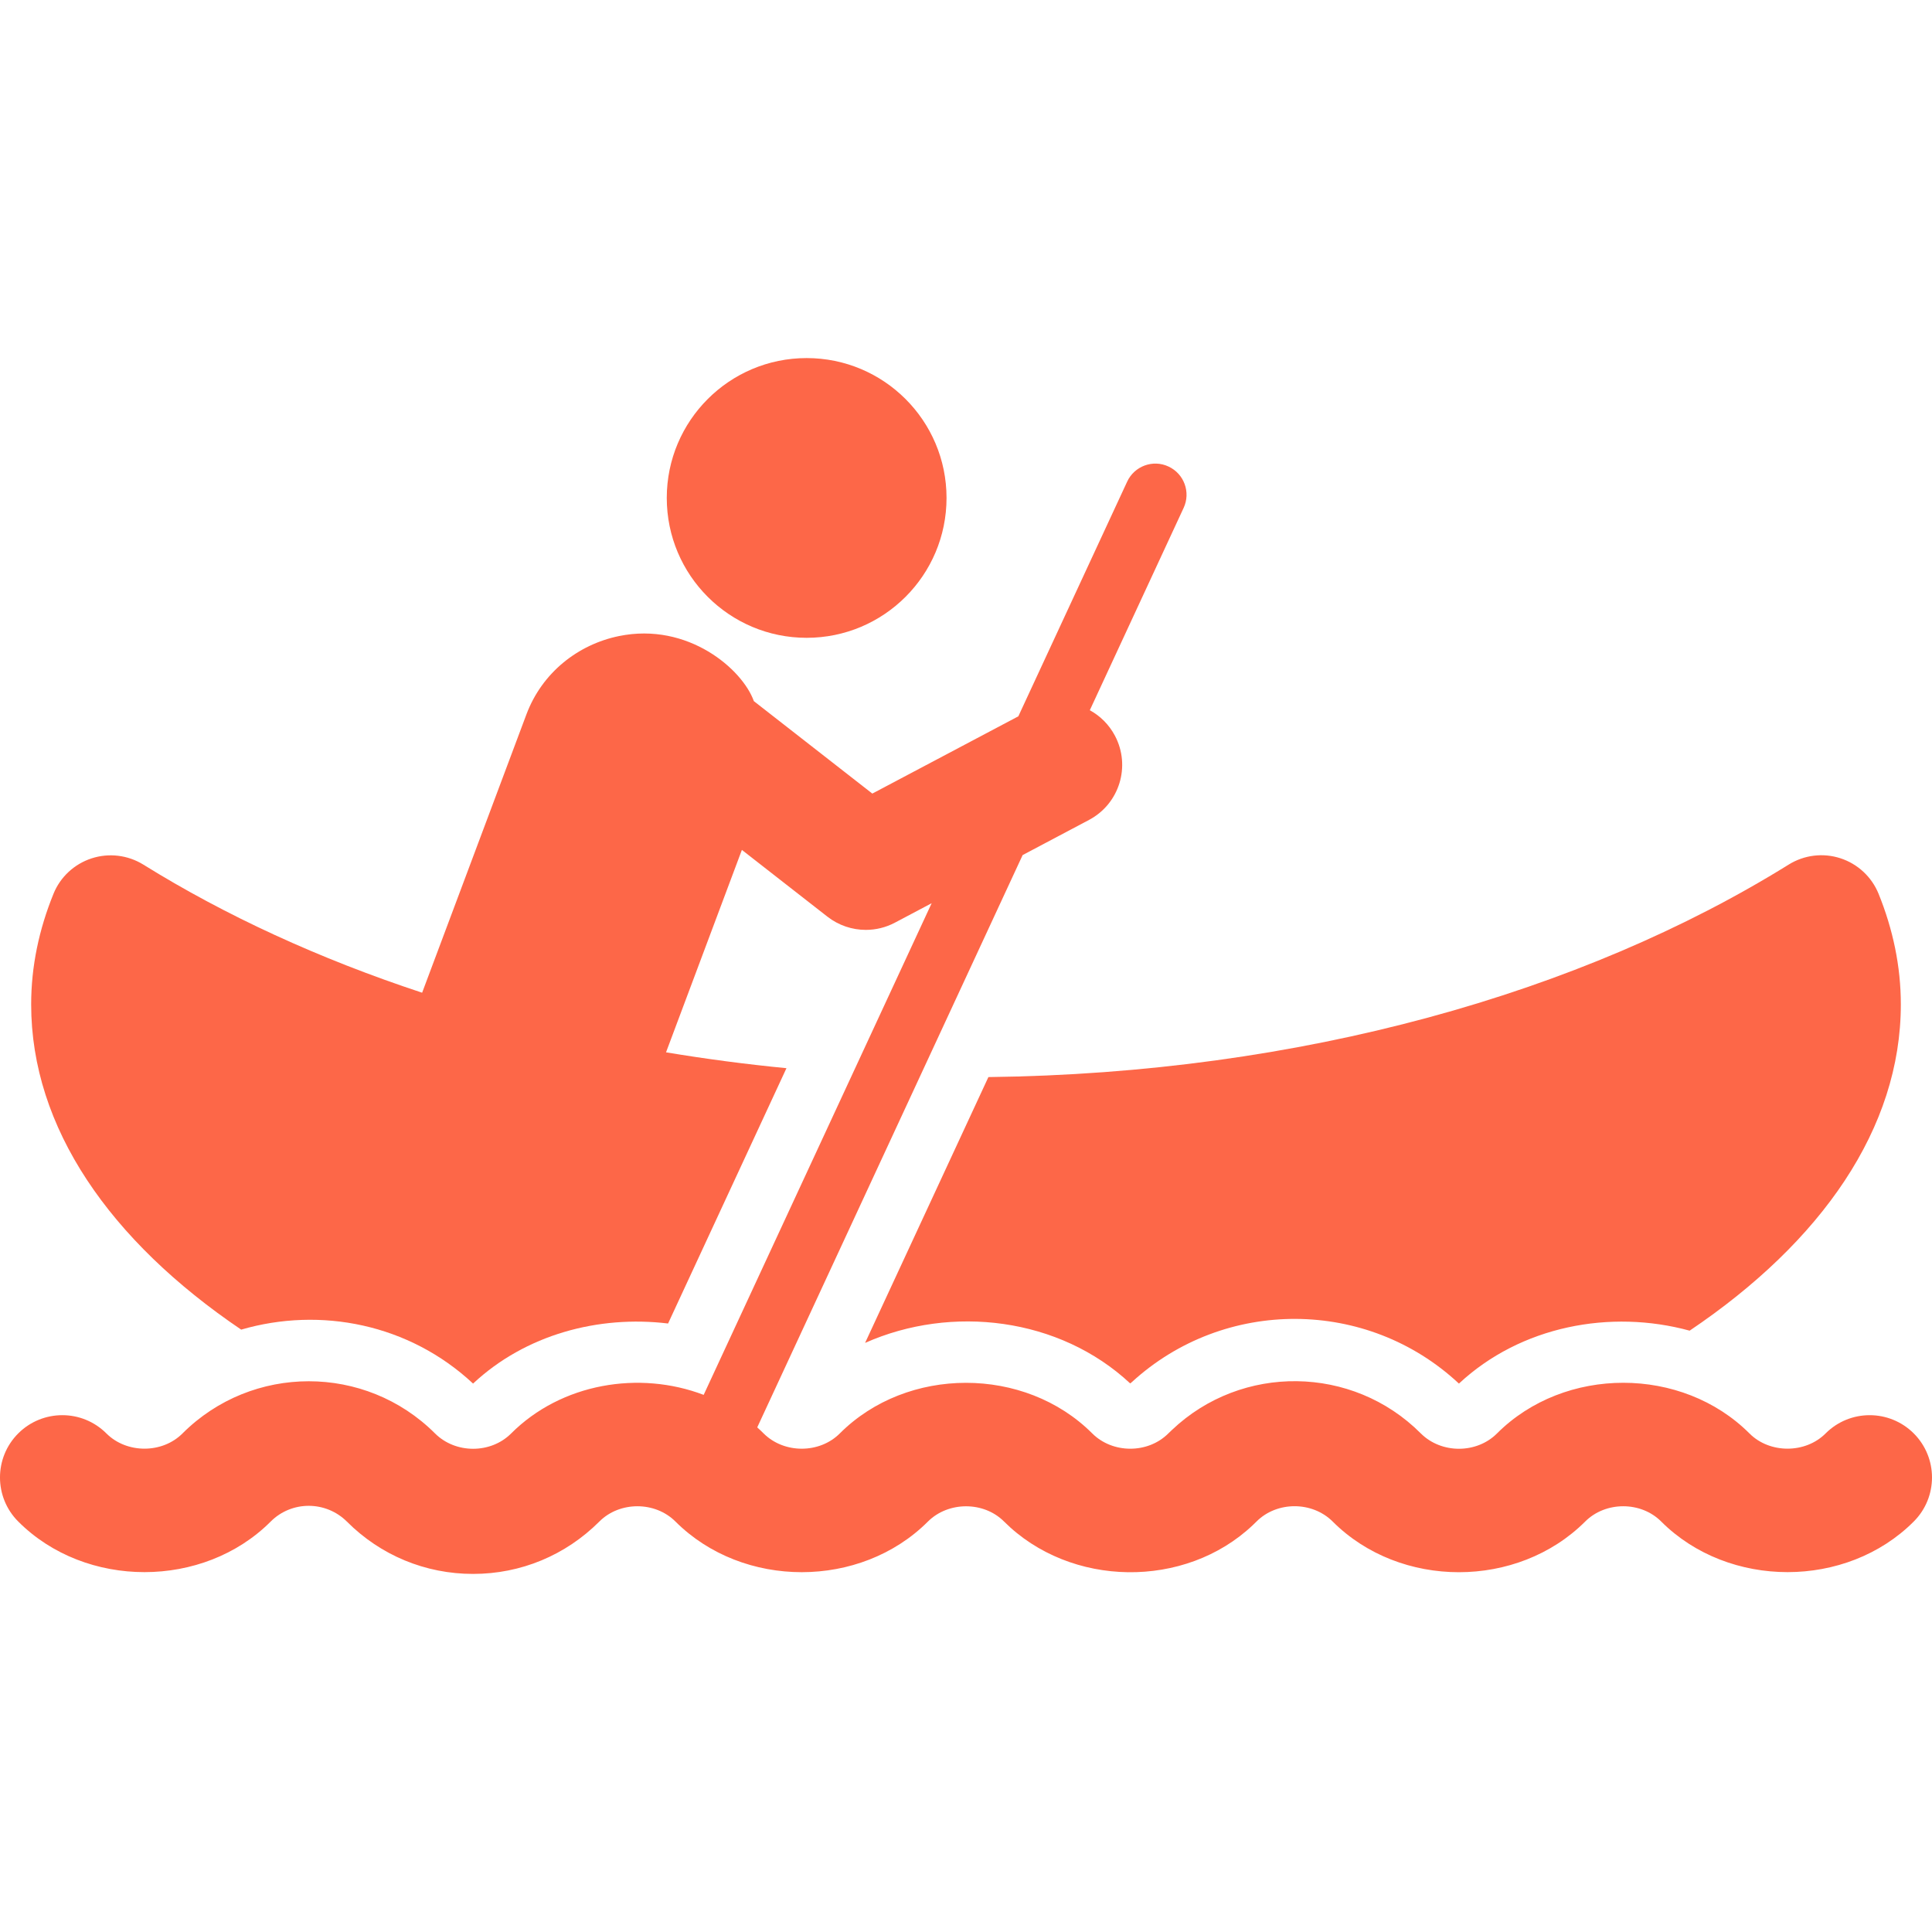
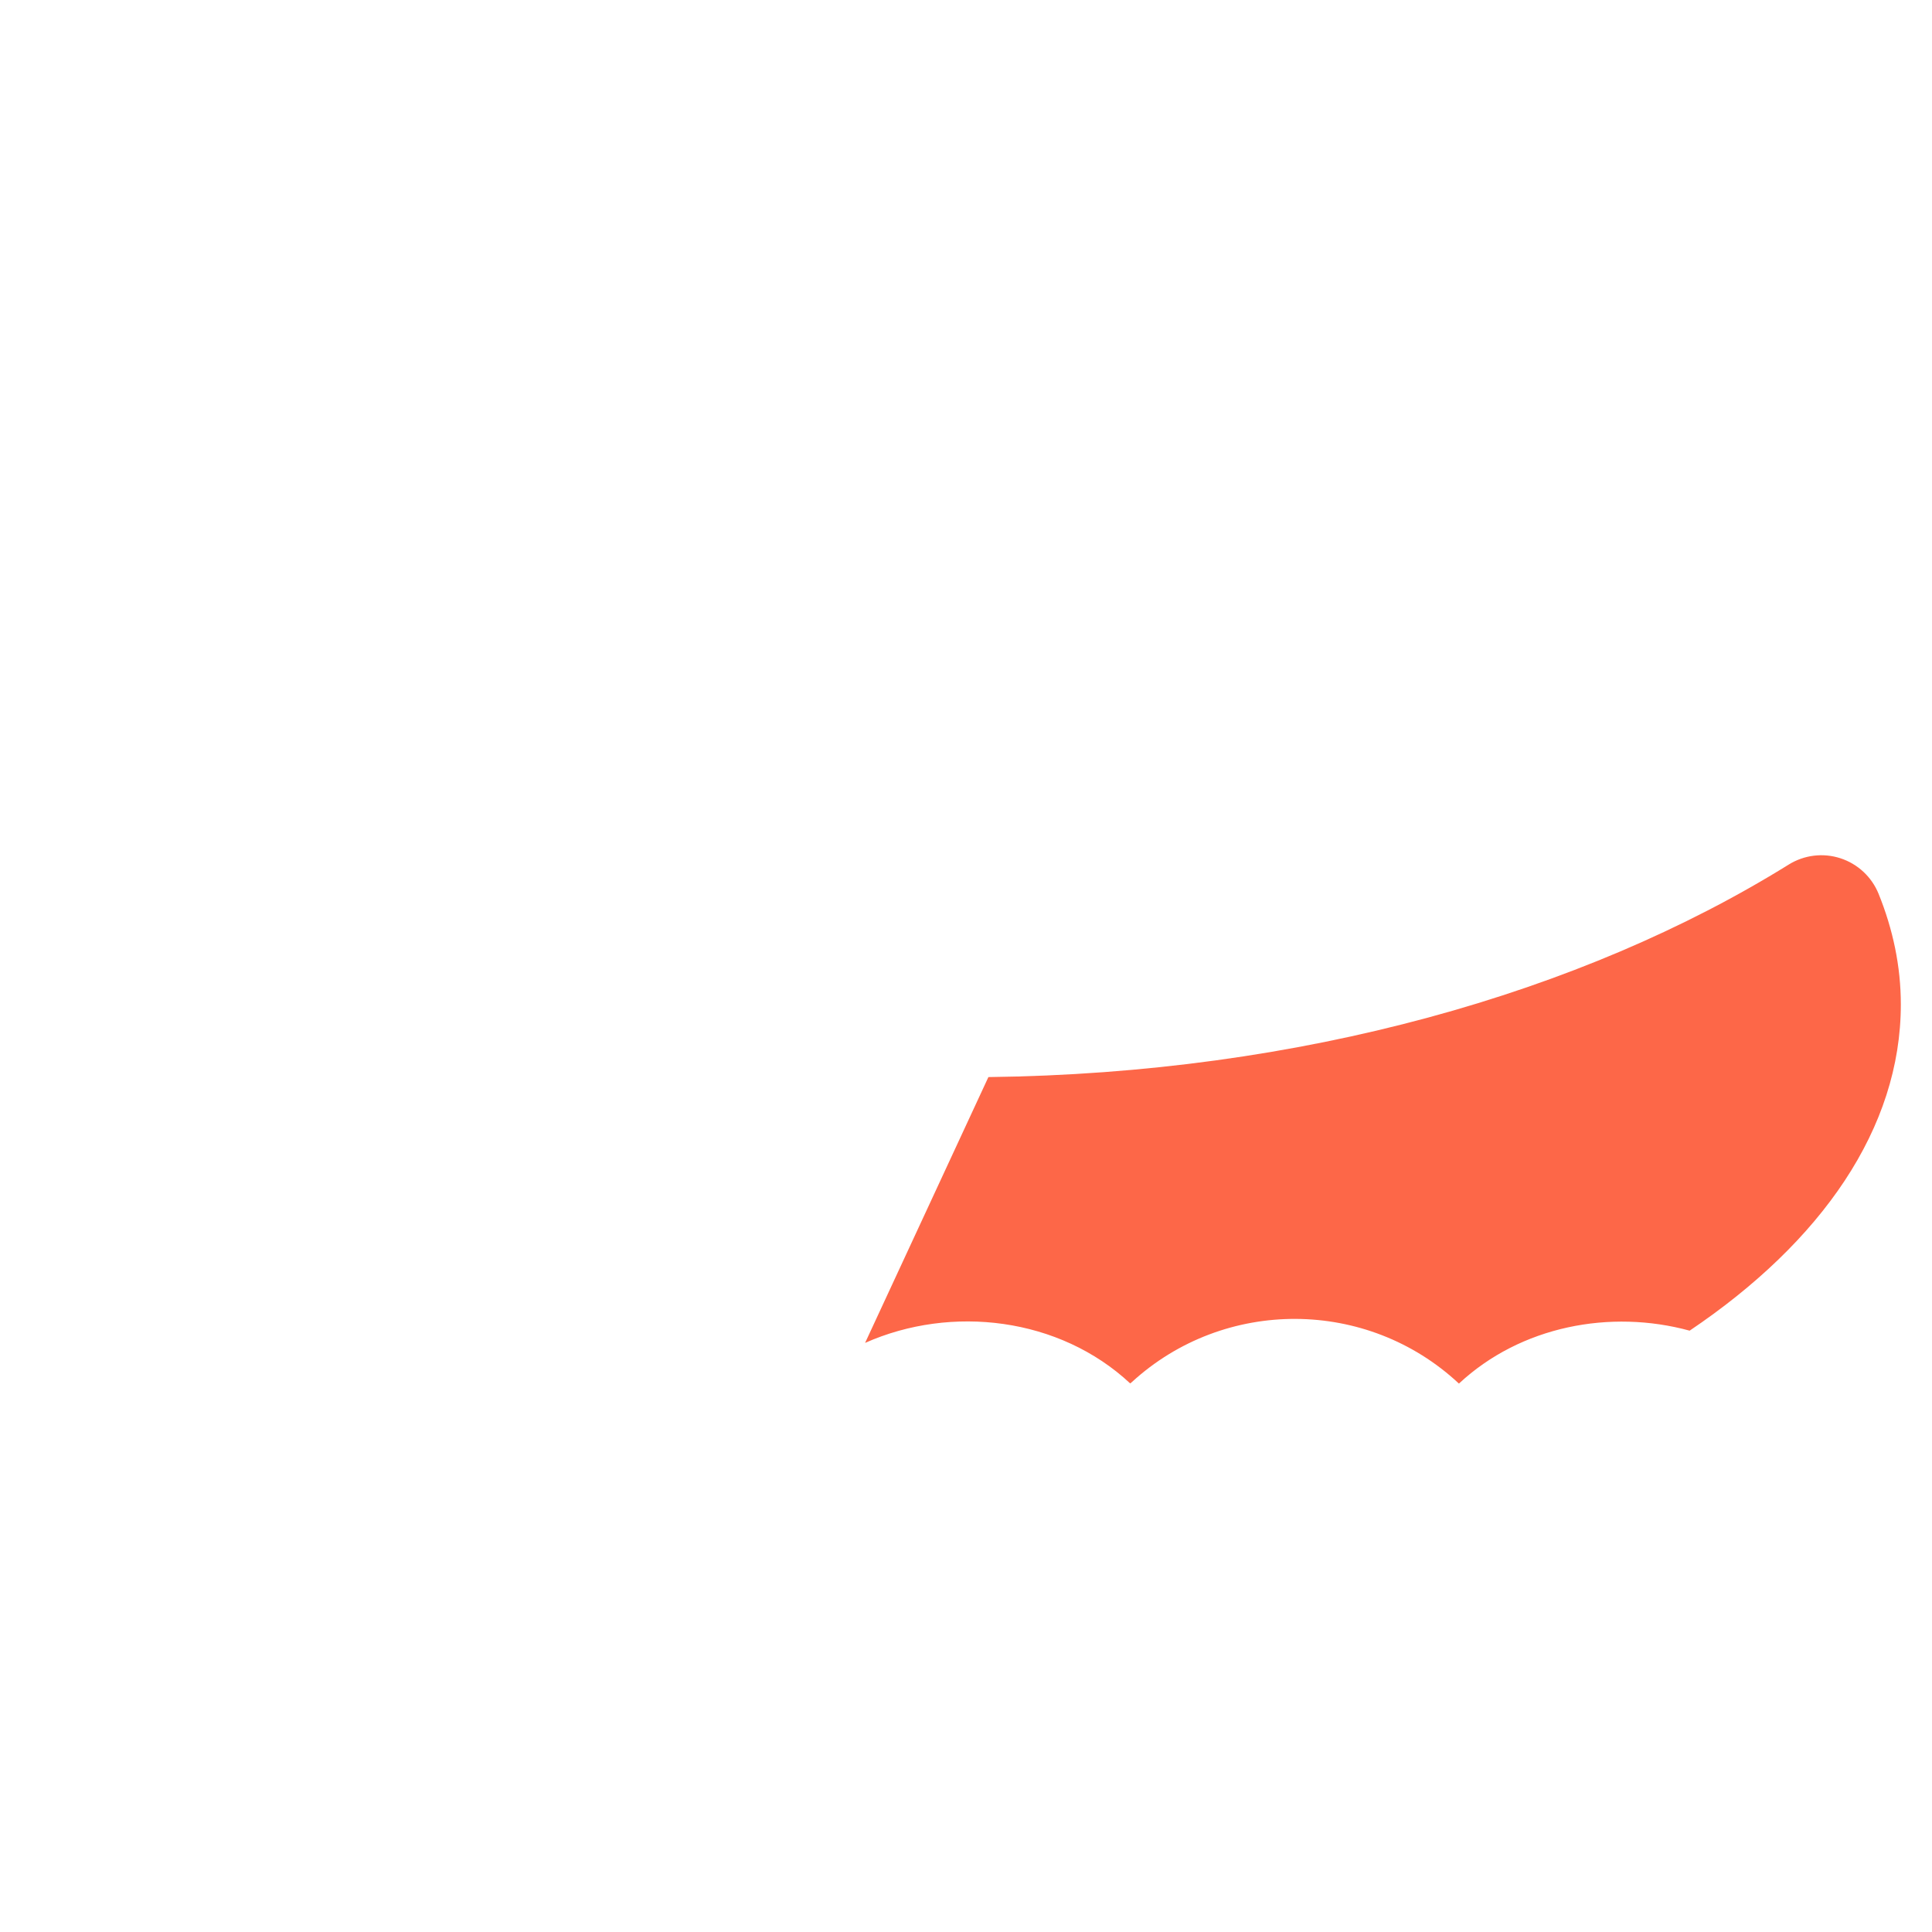
<svg xmlns="http://www.w3.org/2000/svg" width="160" height="160" viewBox="0 0 160 160" fill="none">
  <g clip-path="url(#clip0_982_7201)">
-     <path d="M66.802 52.821C73.198 52.821 78.388 47.635 78.388 41.236C78.388 34.84 73.198 29.654 66.802 29.654C60.406 29.654 55.219 34.84 55.219 41.236C55.219 47.635 60.406 52.821 66.802 52.821Z" fill="#FD6748" />
    <path d="M71.643 111.213C78.806 108.03 87.743 109.103 93.599 114.57L93.735 114.459C101.392 107.441 113.226 107.481 120.822 114.583C125.943 109.81 133.373 108.408 139.929 110.2C150.857 102.839 157.419 93.434 157.419 83.179C157.419 80.029 156.769 76.967 155.575 74.016C155.005 72.62 153.851 71.544 152.414 71.077C150.982 70.611 149.415 70.803 148.135 71.599C131.008 82.242 107.682 88.89 81.855 89.199L71.643 111.213Z" fill="#FD6748" />
-     <path d="M158.488 118.708C156.471 116.697 153.205 116.695 151.189 118.71C149.511 120.392 146.562 120.394 144.884 118.713C139.299 113.123 129.577 113.11 123.971 118.715C122.288 120.399 119.365 120.409 117.661 118.705C112.006 113.04 102.827 112.942 97.057 118.423L96.753 118.713C95.07 120.397 92.142 120.401 90.448 118.703C84.864 113.123 75.13 113.123 69.546 118.713C67.863 120.397 64.929 120.397 63.236 118.708C63.065 118.536 62.89 118.371 62.711 118.21L84.691 70.813L90.186 67.904C92.706 66.571 93.669 63.449 92.333 60.928C91.842 60.002 91.109 59.286 90.254 58.817L98.023 42.062C98.624 40.77 98.064 39.235 96.768 38.635C95.483 38.03 93.941 38.597 93.346 39.89L84.334 59.323L72.242 65.721L62.43 58.064C61.501 55.436 56.982 51.504 51.262 52.676C47.878 53.369 44.896 55.693 43.595 59.165L34.959 82.212C26.44 79.403 18.664 75.823 11.87 71.603C10.59 70.81 9.022 70.621 7.59 71.085C6.155 71.551 4.995 72.624 4.43 74.02C3.231 76.969 2.581 80.029 2.581 83.179C2.581 93.398 9.117 102.765 19.974 110.114C26.543 108.201 33.881 109.637 39.178 114.582C43.517 110.522 49.566 108.91 55.327 109.607L65.131 88.463C61.745 88.133 58.419 87.691 55.158 87.149L61.44 70.386L68.528 75.918C69.455 76.639 70.575 77.009 71.703 77.009C72.529 77.009 73.357 76.812 74.117 76.409L77.156 74.8L58.275 115.517C52.947 113.487 46.494 114.546 42.323 118.72C40.64 120.399 37.727 120.41 36.023 118.707C30.257 112.951 20.882 112.949 15.115 118.71C13.438 120.391 10.499 120.396 8.81 118.71C6.795 116.694 3.529 116.697 1.512 118.707C-0.505 120.723 -0.505 123.992 1.512 126.008C7.092 131.598 16.845 131.588 22.415 126.011C24.158 124.264 26.991 124.277 28.735 126.018C31.522 128.808 35.231 130.345 39.178 130.345C43.125 130.345 46.835 128.808 49.637 126.006C51.32 124.322 54.249 124.317 55.942 126.011C61.542 131.603 71.264 131.593 76.844 126.011C78.539 124.322 81.471 124.327 83.144 126C88.649 131.5 98.154 131.613 103.764 126.293L104.062 126.003C105.745 124.32 108.669 124.31 110.373 126.013C115.957 131.598 125.675 131.605 131.279 126.006C132.963 124.322 135.897 124.317 137.579 126.011C143.17 131.595 152.917 131.59 158.487 126.008C160.504 123.993 160.504 120.724 158.488 118.708Z" fill="#FD6748" />
  </g>
  <defs>
    <clipPath id="clip0_982_7201">
      <rect width="160" height="160" fill="white" />
    </clipPath>
  </defs>
</svg>